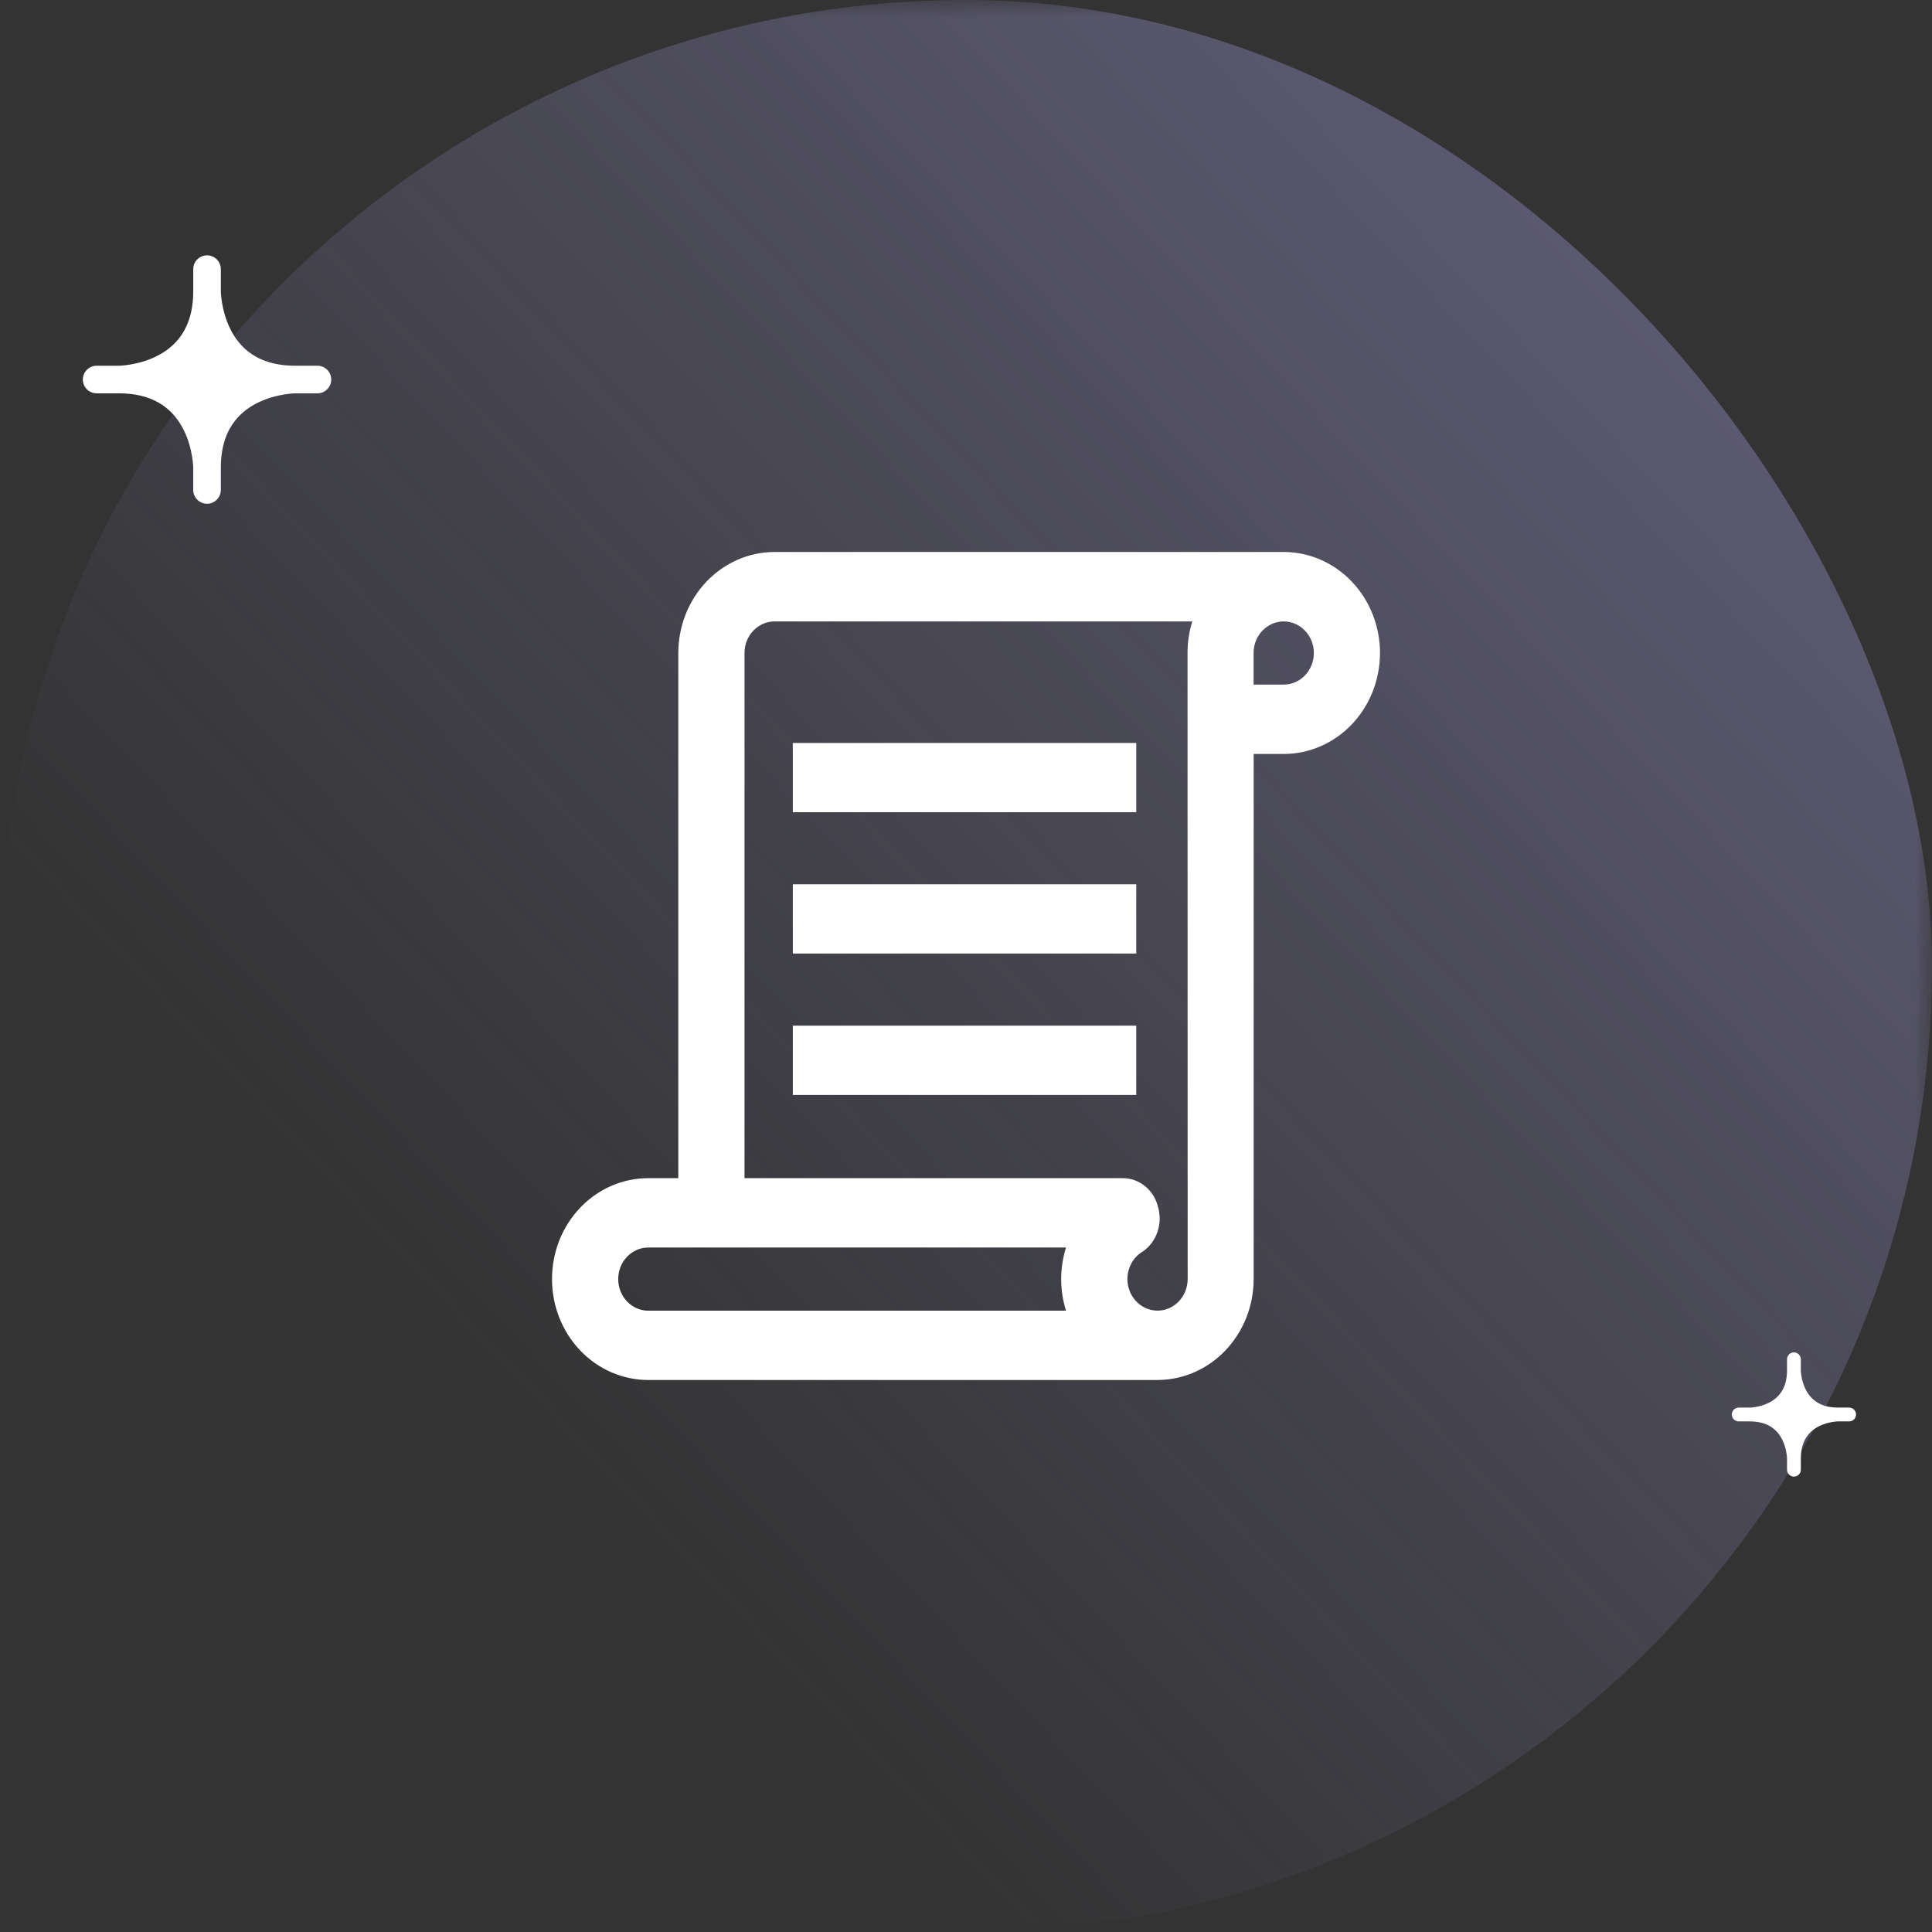
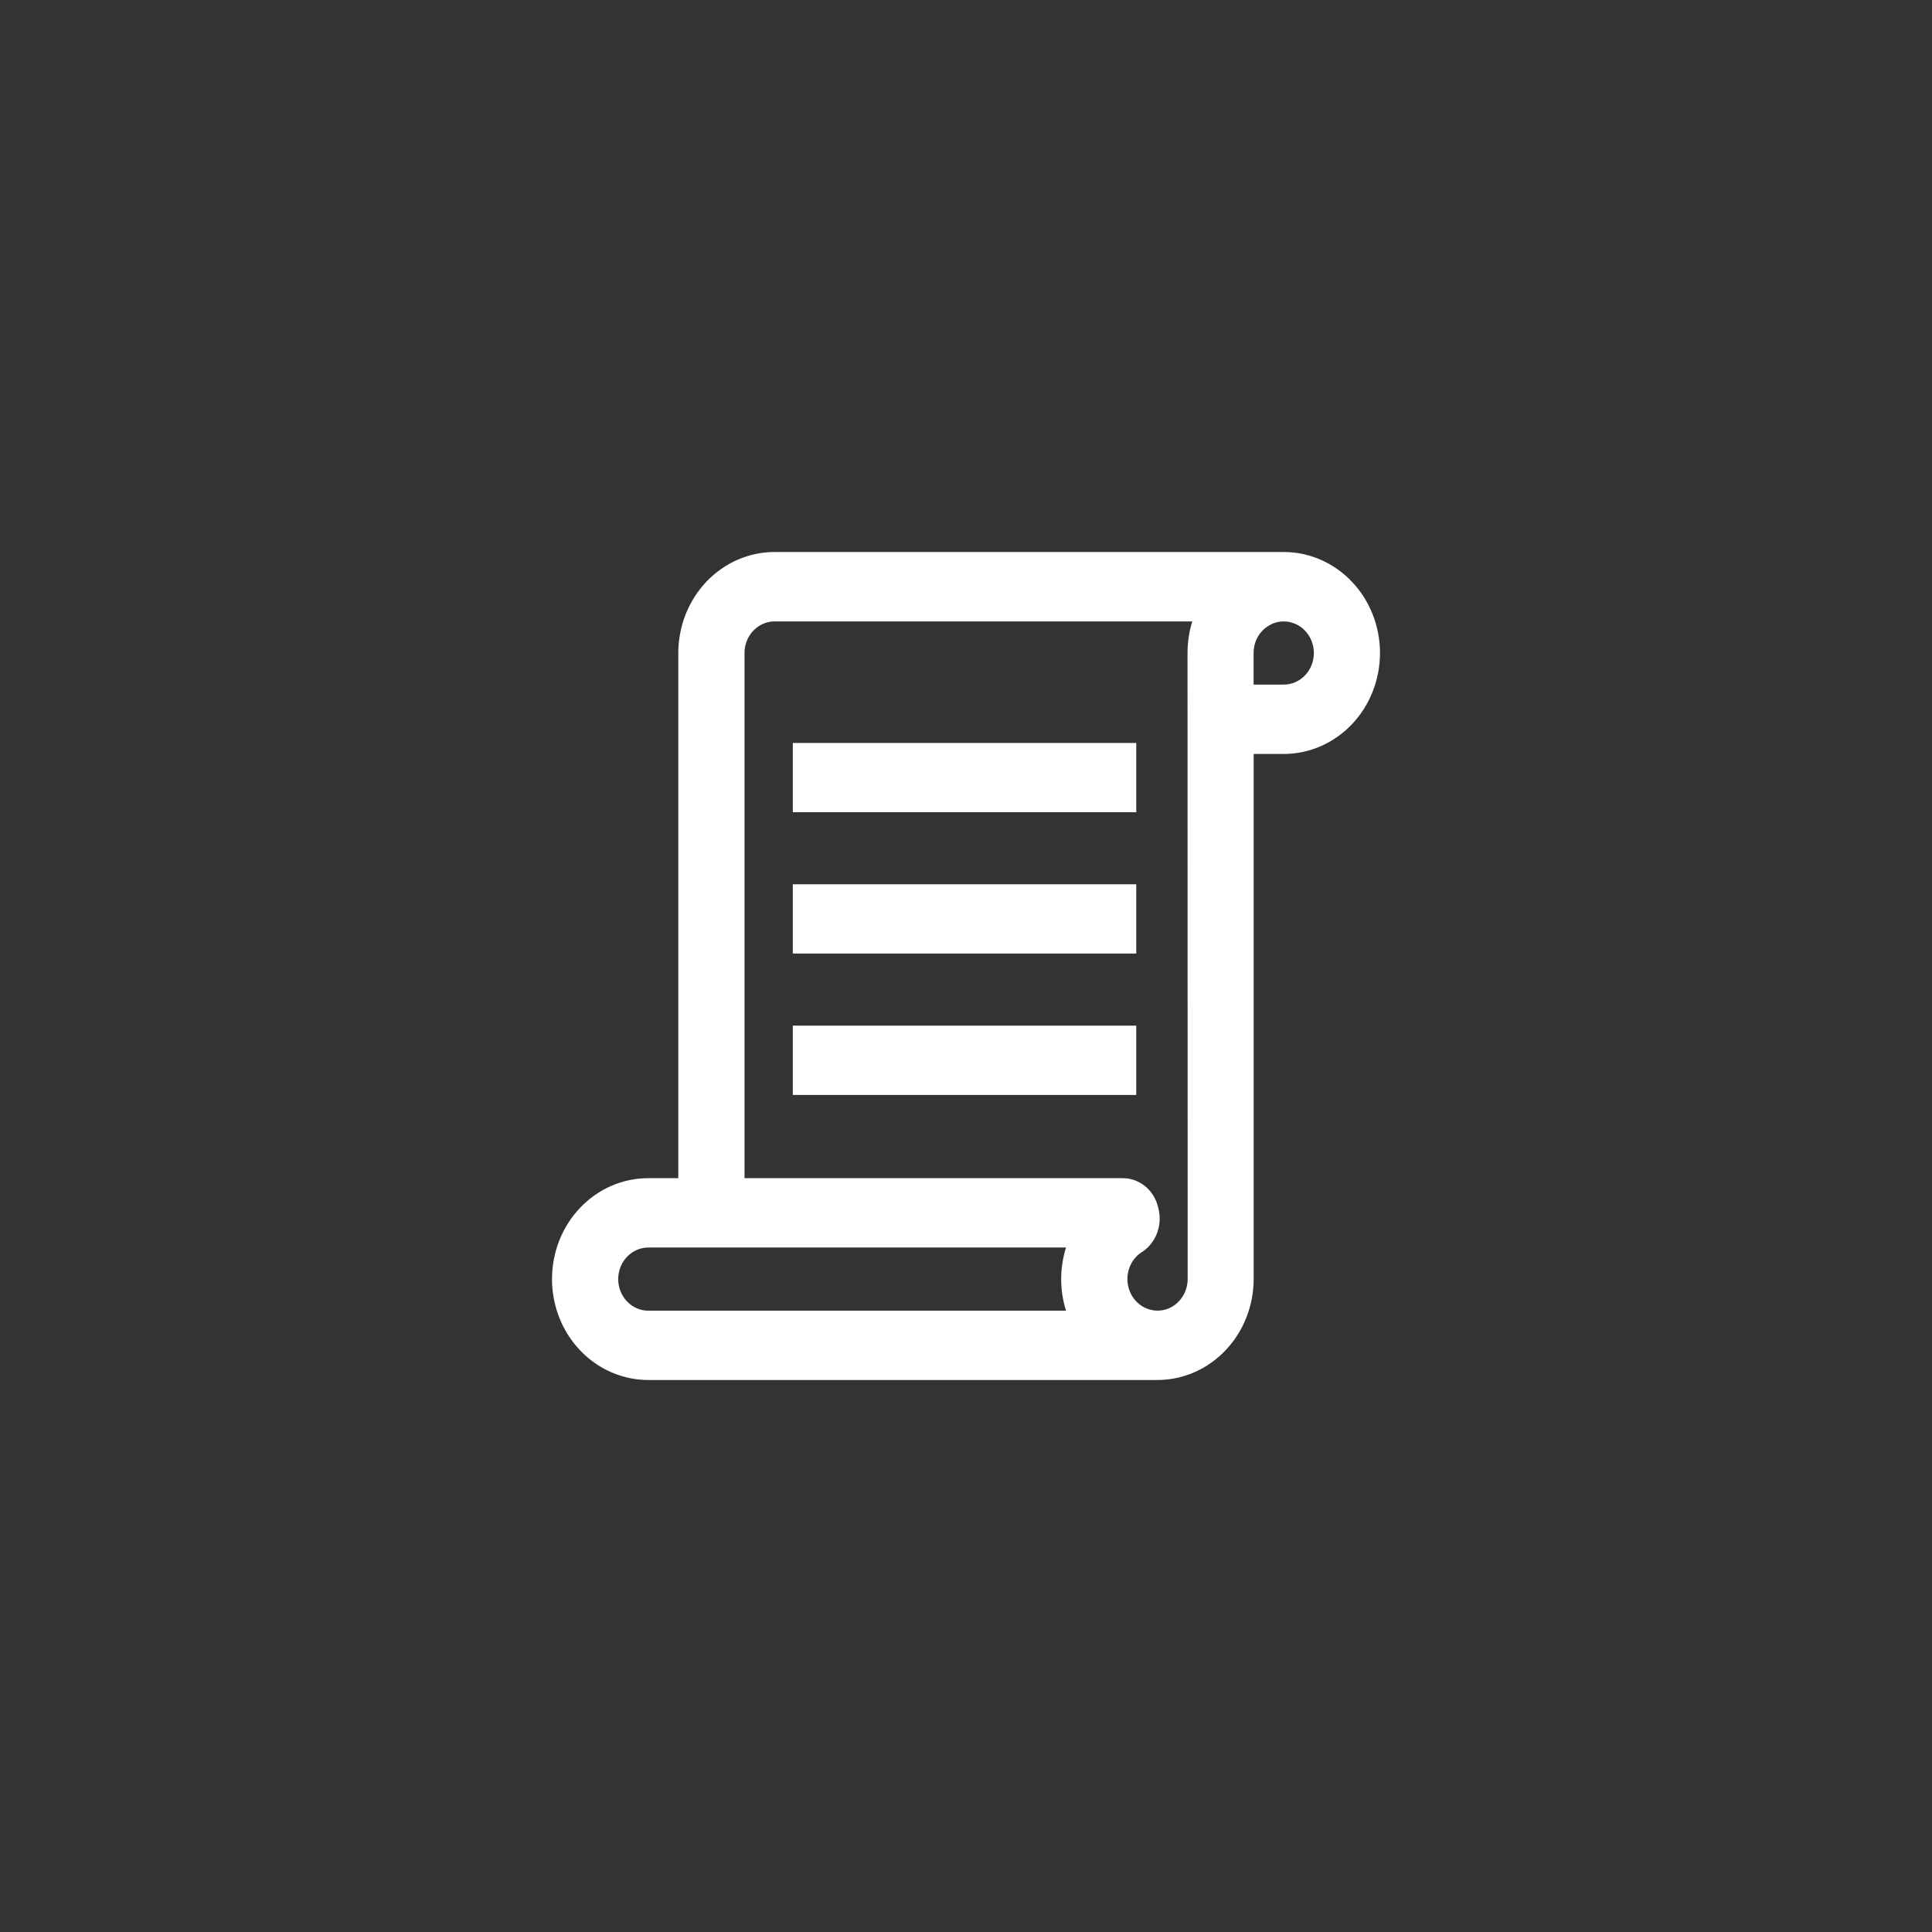
<svg xmlns="http://www.w3.org/2000/svg" width="56" height="56" viewBox="0 0 56 56" fill="none">
  <rect x="0" y="0" width="56" height="56" fill="#333333" stroke="none" />
  <mask id="mask0_981_13031" style="mask-type:alpha" maskUnits="userSpaceOnUse" x="0" y="0" width="56" height="56">
-     <rect width="56" height="56" fill="white" />
-   </mask>
+     </mask>
  <g mask="url(#mask0_981_13031)">
    <rect width="56" height="56" rx="28" fill="url(#paint0_linear_981_13031)" />
  </g>
  <g clip-path="url(#clip0_981_13031)">
-     <path d="M8.561 10.999C6.001 10.999 6.001 8.439 6.001 8.439C6.001 10.999 3.441 10.999 3.441 10.999C6.001 10.999 6.001 13.559 6.001 13.559C6.001 10.999 8.561 10.999 8.561 10.999Z" fill="white" />
-     <path d="M6.001 8.441C6.001 8.441 6.001 11.001 8.561 11.001M6.001 8.441C6.001 11.001 3.441 11.001 3.441 11.001M6.001 8.441V7.801M8.561 11.001C8.561 11.001 6.001 11.001 6.001 13.561M8.561 11.001H9.201M3.441 11.001C6.001 11.001 6.001 13.561 6.001 13.561M3.441 11.001H2.801M6.001 13.561V14.201" stroke="white" stroke-width="0.8" stroke-linecap="round" stroke-linejoin="round" />
-   </g>
+     </g>
  <g clip-path="url(#clip1_981_13031)">
    <path d="M53.279 41.001C51.999 41.001 51.999 39.721 51.999 39.721C51.999 41.001 50.719 41.001 50.719 41.001C51.999 41.001 51.999 42.281 51.999 42.281C51.999 41.001 53.279 41.001 53.279 41.001Z" fill="white" />
    <path d="M51.998 39.72C51.998 39.72 51.998 41 53.278 41M51.998 39.72C51.998 41 50.718 41 50.718 41M51.998 39.72V39.4M53.278 41C53.278 41 51.998 41 51.998 42.28M53.278 41H53.598M50.718 41C51.998 41 51.998 42.28 51.998 42.28M50.718 41H50.398M51.998 42.28V42.6" stroke="white" stroke-width="0.4" stroke-linecap="round" stroke-linejoin="round" />
  </g>
  <path d="M40 18.928C39.999 19.703 39.706 20.447 39.183 20.996C38.66 21.544 37.952 21.853 37.212 21.854H36.338V37.076C36.337 37.851 36.043 38.594 35.52 39.142C34.998 39.691 34.289 39.999 33.55 40H18.789C18.422 40 18.06 39.924 17.721 39.777C17.383 39.63 17.076 39.415 16.817 39.143C16.558 38.872 16.352 38.549 16.212 38.194C16.072 37.839 16 37.459 16 37.075C16 36.691 16.072 36.31 16.212 35.955C16.352 35.6 16.558 35.278 16.817 35.006C17.076 34.735 17.383 34.519 17.721 34.372C18.06 34.225 18.422 34.15 18.789 34.15H19.661V18.928C19.661 18.152 19.955 17.407 20.478 16.858C21.001 16.309 21.711 16 22.451 16H37.211C37.95 16 38.659 16.309 39.182 16.858C39.706 17.406 39.999 18.15 40 18.926V18.928ZM18.789 37.991H30.899C30.712 37.397 30.712 36.755 30.899 36.16H18.792C18.561 36.16 18.339 36.257 18.175 36.428C18.011 36.6 17.919 36.833 17.919 37.076C17.919 37.319 18.011 37.551 18.175 37.723C18.339 37.895 18.561 37.991 18.792 37.991H18.789ZM34.421 18.928C34.421 18.617 34.467 18.308 34.559 18.012H22.453C22.258 18.012 22.07 18.08 21.917 18.206L21.913 18.208C21.809 18.293 21.725 18.403 21.667 18.527C21.609 18.652 21.579 18.789 21.58 18.928V34.15H32.532C32.771 34.147 33.003 34.229 33.192 34.383C33.38 34.536 33.513 34.753 33.569 34.996C33.635 35.229 33.628 35.478 33.55 35.707C33.472 35.936 33.327 36.132 33.135 36.269C33 36.346 32.886 36.459 32.806 36.597C32.726 36.736 32.682 36.893 32.679 37.055C32.676 37.217 32.714 37.376 32.788 37.517C32.863 37.659 32.972 37.777 33.105 37.86C33.237 37.943 33.388 37.987 33.542 37.989C33.696 37.991 33.848 37.95 33.982 37.87C34.116 37.791 34.227 37.675 34.305 37.535C34.383 37.396 34.424 37.237 34.425 37.076L34.421 18.928ZM32.935 21.535H22.98V23.542H32.935V21.535ZM32.935 25.632H22.98V27.639H32.935V25.632ZM32.935 29.73H22.98V31.738H32.935V29.73ZM38.083 18.928C38.083 18.685 37.991 18.453 37.827 18.281C37.664 18.11 37.442 18.013 37.211 18.012C37.016 18.012 36.827 18.08 36.675 18.206H36.671C36.566 18.292 36.482 18.401 36.423 18.526C36.365 18.651 36.336 18.789 36.336 18.928V19.843H37.211C37.442 19.843 37.664 19.746 37.827 19.575C37.991 19.403 38.083 19.171 38.083 18.928Z" fill="white" />
  <defs>
    <linearGradient id="paint0_linear_981_13031" x1="-9.59939e-07" y1="56" x2="57.648" y2="1.751" gradientUnits="userSpaceOnUse">
      <stop offset="0.26" stop-color="#BAB3FF" stop-opacity="0" />
      <stop offset="0.89" stop-color="#BAB3FF" stop-opacity="0.32" />
    </linearGradient>
    <clipPath id="clip0_981_13031">
-       <rect width="8" height="8" fill="white" transform="translate(2 7)" />
-     </clipPath>
+       </clipPath>
    <clipPath id="clip1_981_13031">
-       <rect width="4" height="4" fill="white" transform="translate(50 39)" />
-     </clipPath>
+       </clipPath>
  </defs>
</svg>